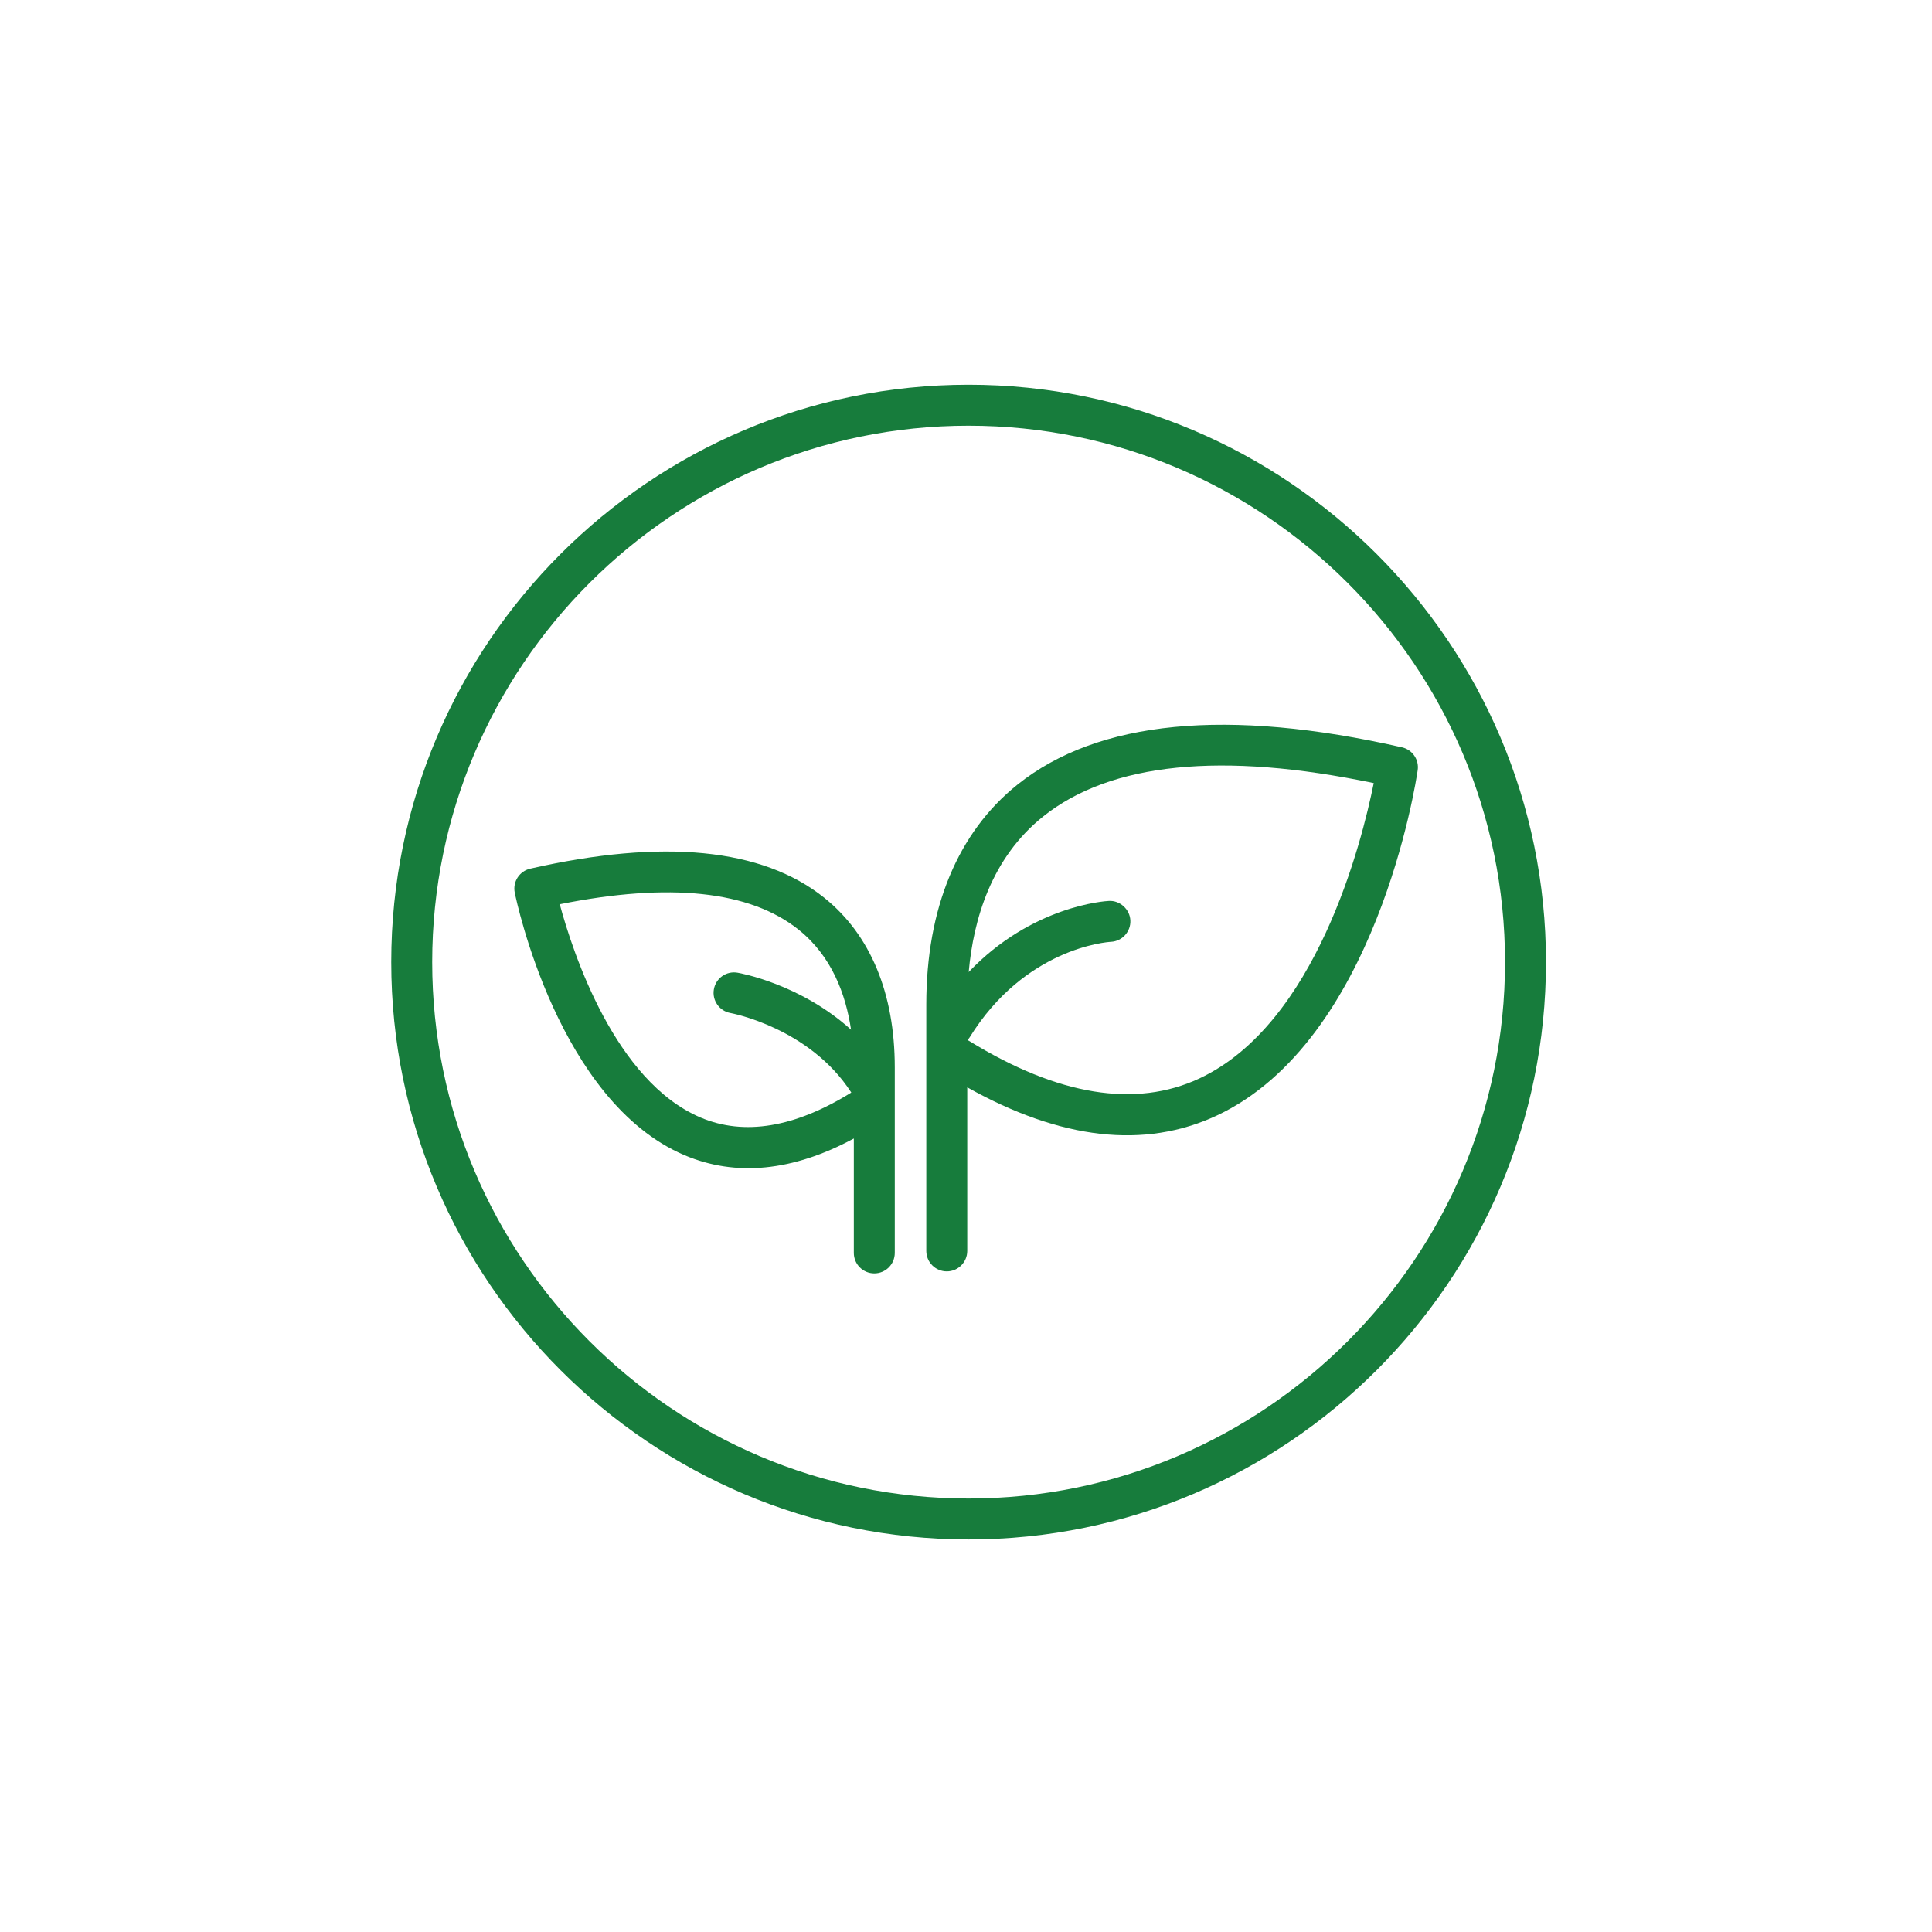
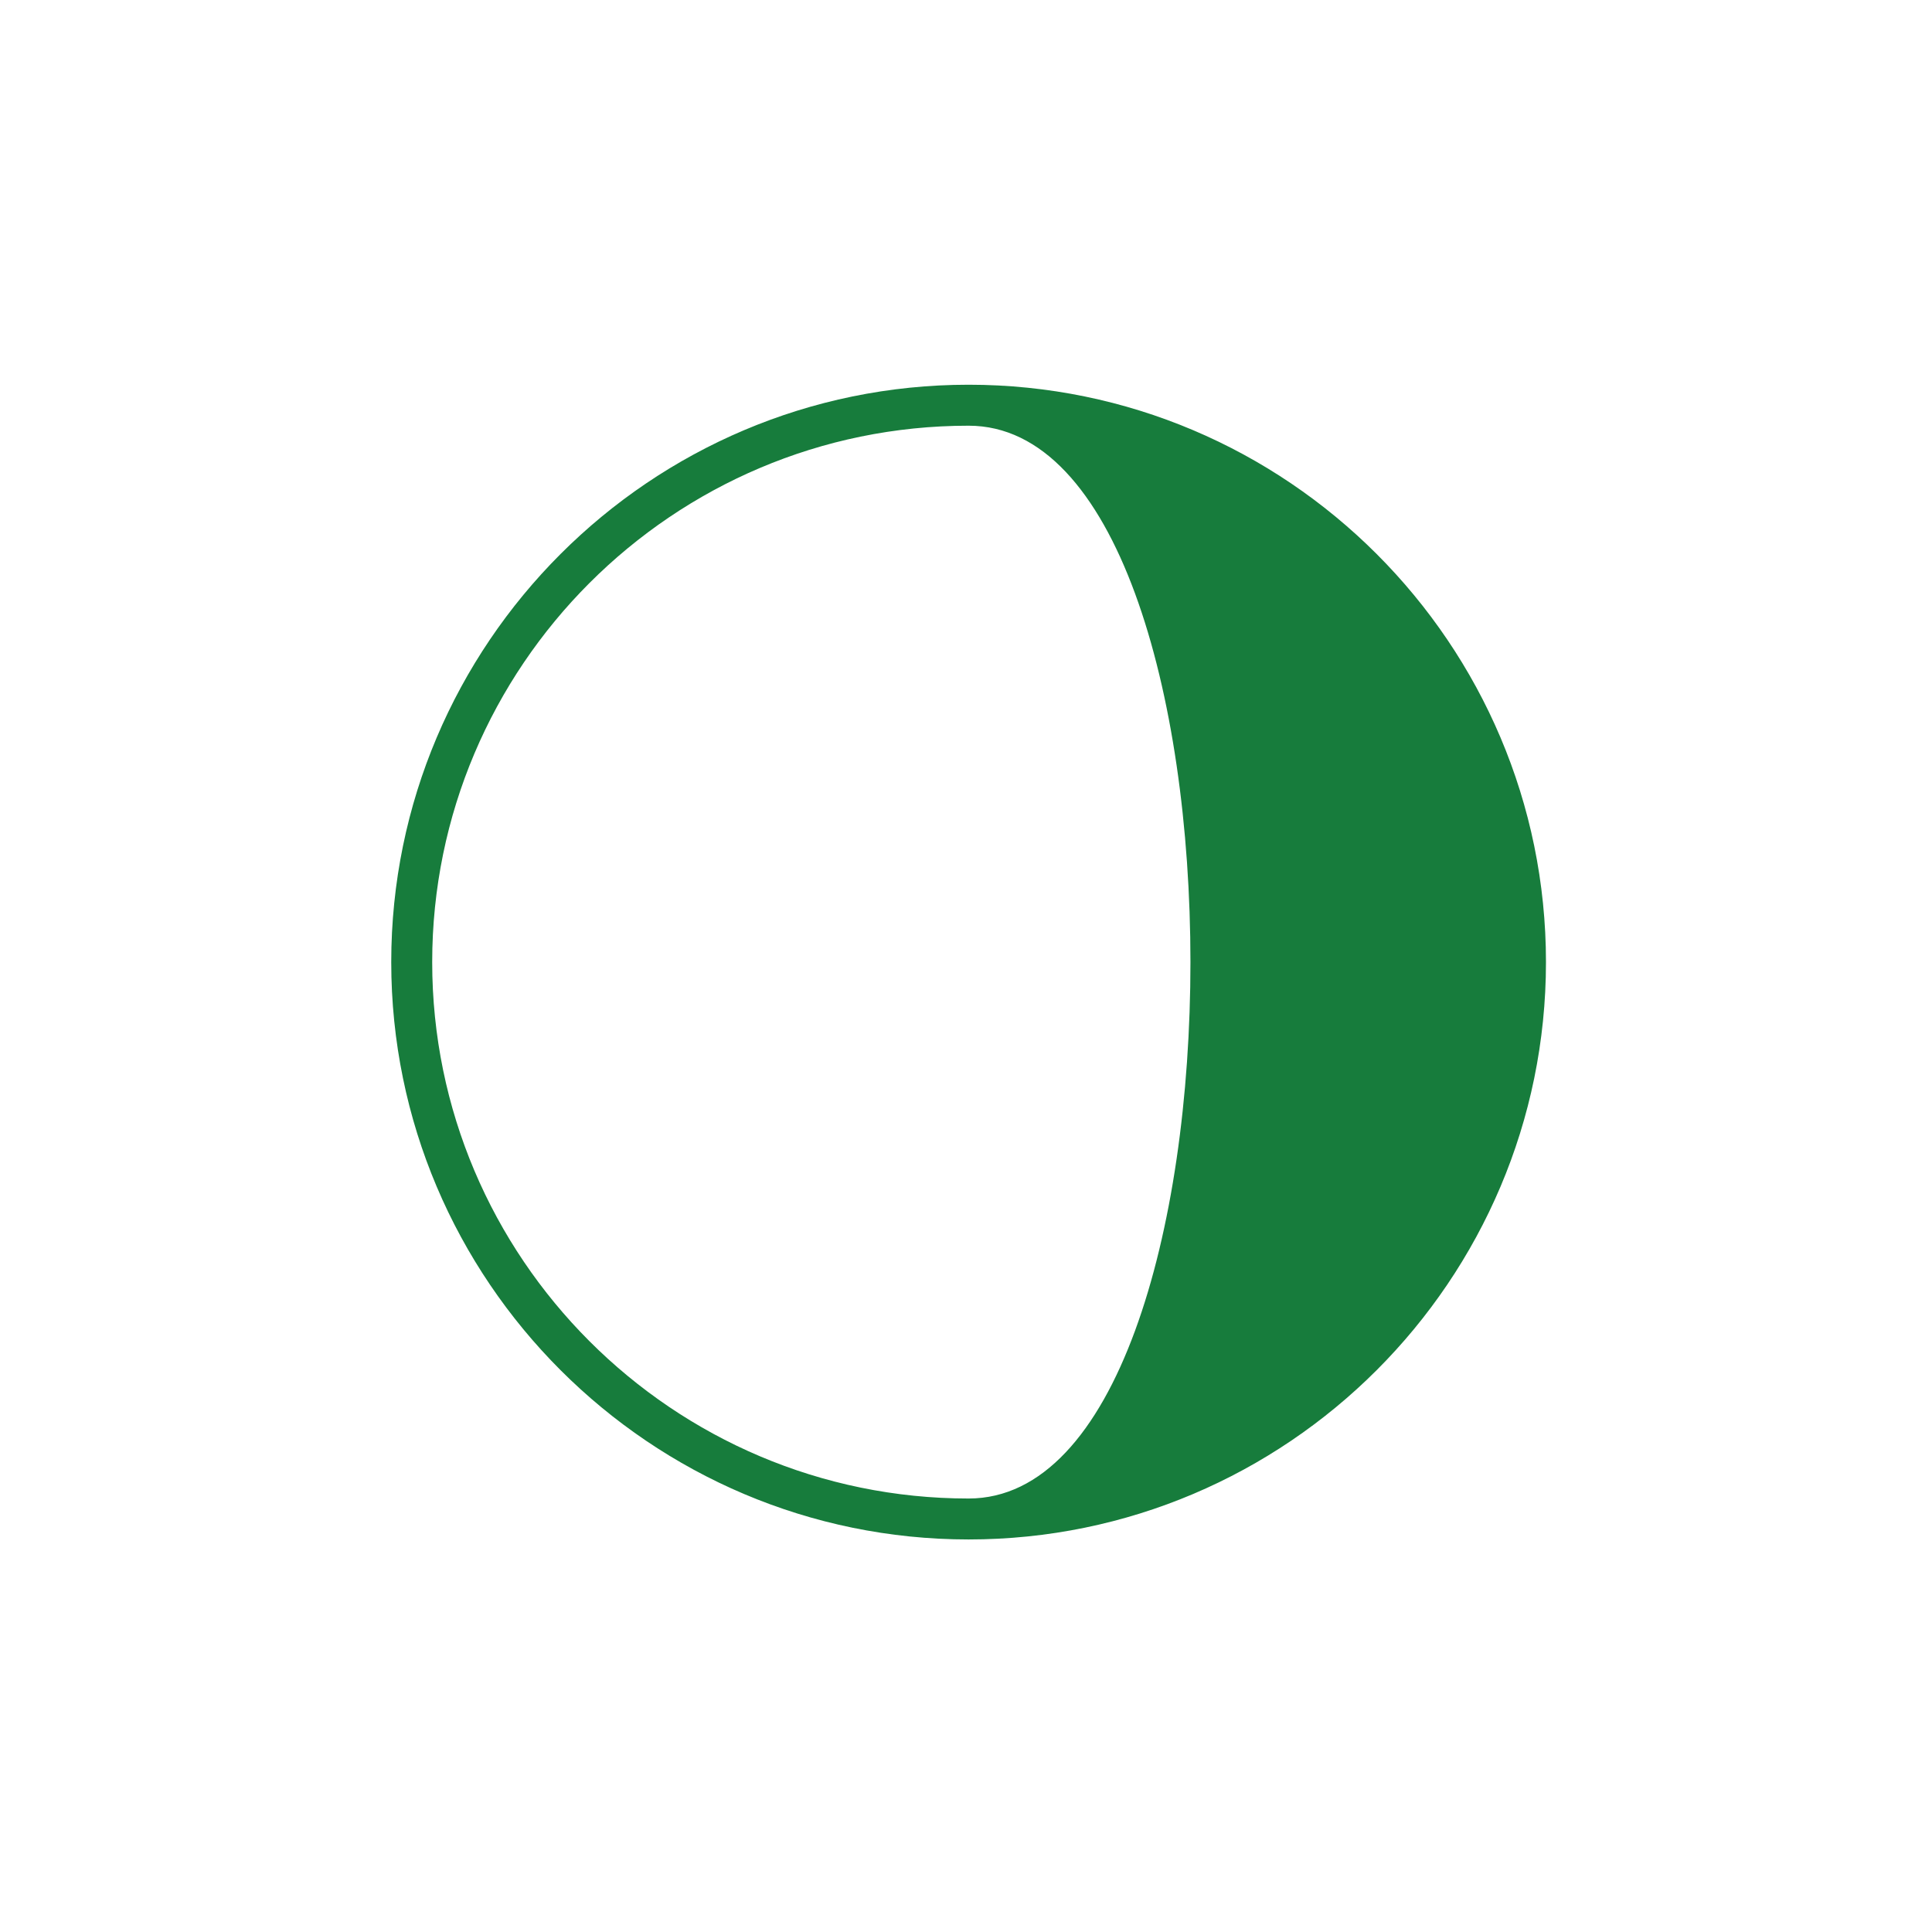
<svg xmlns="http://www.w3.org/2000/svg" version="1.1" id="Vrstva_6" x="0px" y="0px" viewBox="0 0 103.784 103.784" style="enable-background:new 0 0 103.784 103.784;" xml:space="preserve">
  <style type="text/css"> .st0{fill:#177C3C;} </style>
  <g>
-     <path class="st0" d="M52.032,20.667c-17.102,0-31.015,13.914-31.015,31.015s13.914,31.015,31.015,31.015 s31.015-13.913,31.015-31.015S69.134,20.667,52.032,20.667z M52.032,80.498c-15.889,0-28.815-12.927-28.815-28.815 s12.926-28.815,28.815-28.815s28.815,12.926,28.815,28.815S67.921,80.498,52.032,80.498z" />
-     <path class="st0" d="M44.27,48.22c-3.325-2.655-8.635-3.18-15.784-1.557c-0.583,0.132-0.954,0.706-0.834,1.292 c0.093,0.457,2.356,11.225,9.119,14.1c2.758,1.17,5.812,0.87,9.095-0.896v6.146c0,0.607,0.493,1.1,1.1,1.1s1.1-0.492,1.1-1.1 v-9.972C48.066,53.355,46.753,50.204,44.27,48.22z M37.635,60.032c-4.587-1.947-6.849-8.804-7.566-11.457 c5.899-1.183,10.212-0.725,12.829,1.365c1.786,1.426,2.538,3.477,2.819,5.373c-2.705-2.446-5.931-3.033-6.102-3.062 c-0.6-0.103-1.164,0.299-1.267,0.896s0.298,1.166,0.895,1.271c0.043,0.008,4.244,0.788,6.487,4.272 C42.701,60.569,39.978,61.025,37.635,60.032z" />
-     <path class="st0" d="M75.312,40.145c-9.377-2.127-16.325-1.455-20.649,1.998c-3.208,2.562-4.904,6.648-4.904,11.817v13.237 c0,0.607,0.493,1.1,1.1,1.1s1.1-0.492,1.1-1.1V58.41c5.024,2.816,9.529,3.327,13.401,1.517c8.583-4.015,10.71-17.958,10.796-18.55 C76.24,40.808,75.872,40.272,75.312,40.145z M64.424,57.935c-3.425,1.597-7.581,0.923-12.352-2.011 c-0.033-0.02-0.066-0.037-0.1-0.054c0.036-0.042,0.076-0.081,0.106-0.13c2.976-4.82,7.395-5.135,7.6-5.146 c0.604-0.03,1.071-0.545,1.043-1.15c-0.028-0.606-0.567-1.08-1.15-1.047c-0.196,0.009-4.136,0.254-7.534,3.819 c0.255-2.839,1.222-6.137,3.998-8.354c3.624-2.895,9.596-3.498,17.76-1.795C73.156,45.243,70.713,54.998,64.424,57.935z" />
+     <path class="st0" d="M52.032,20.667c-17.102,0-31.015,13.914-31.015,31.015s13.914,31.015,31.015,31.015 s31.015-13.913,31.015-31.015S69.134,20.667,52.032,20.667z M52.032,80.498c-15.889,0-28.815-12.927-28.815-28.815 s12.926-28.815,28.815-28.815S67.921,80.498,52.032,80.498z" />
  </g>
</svg>